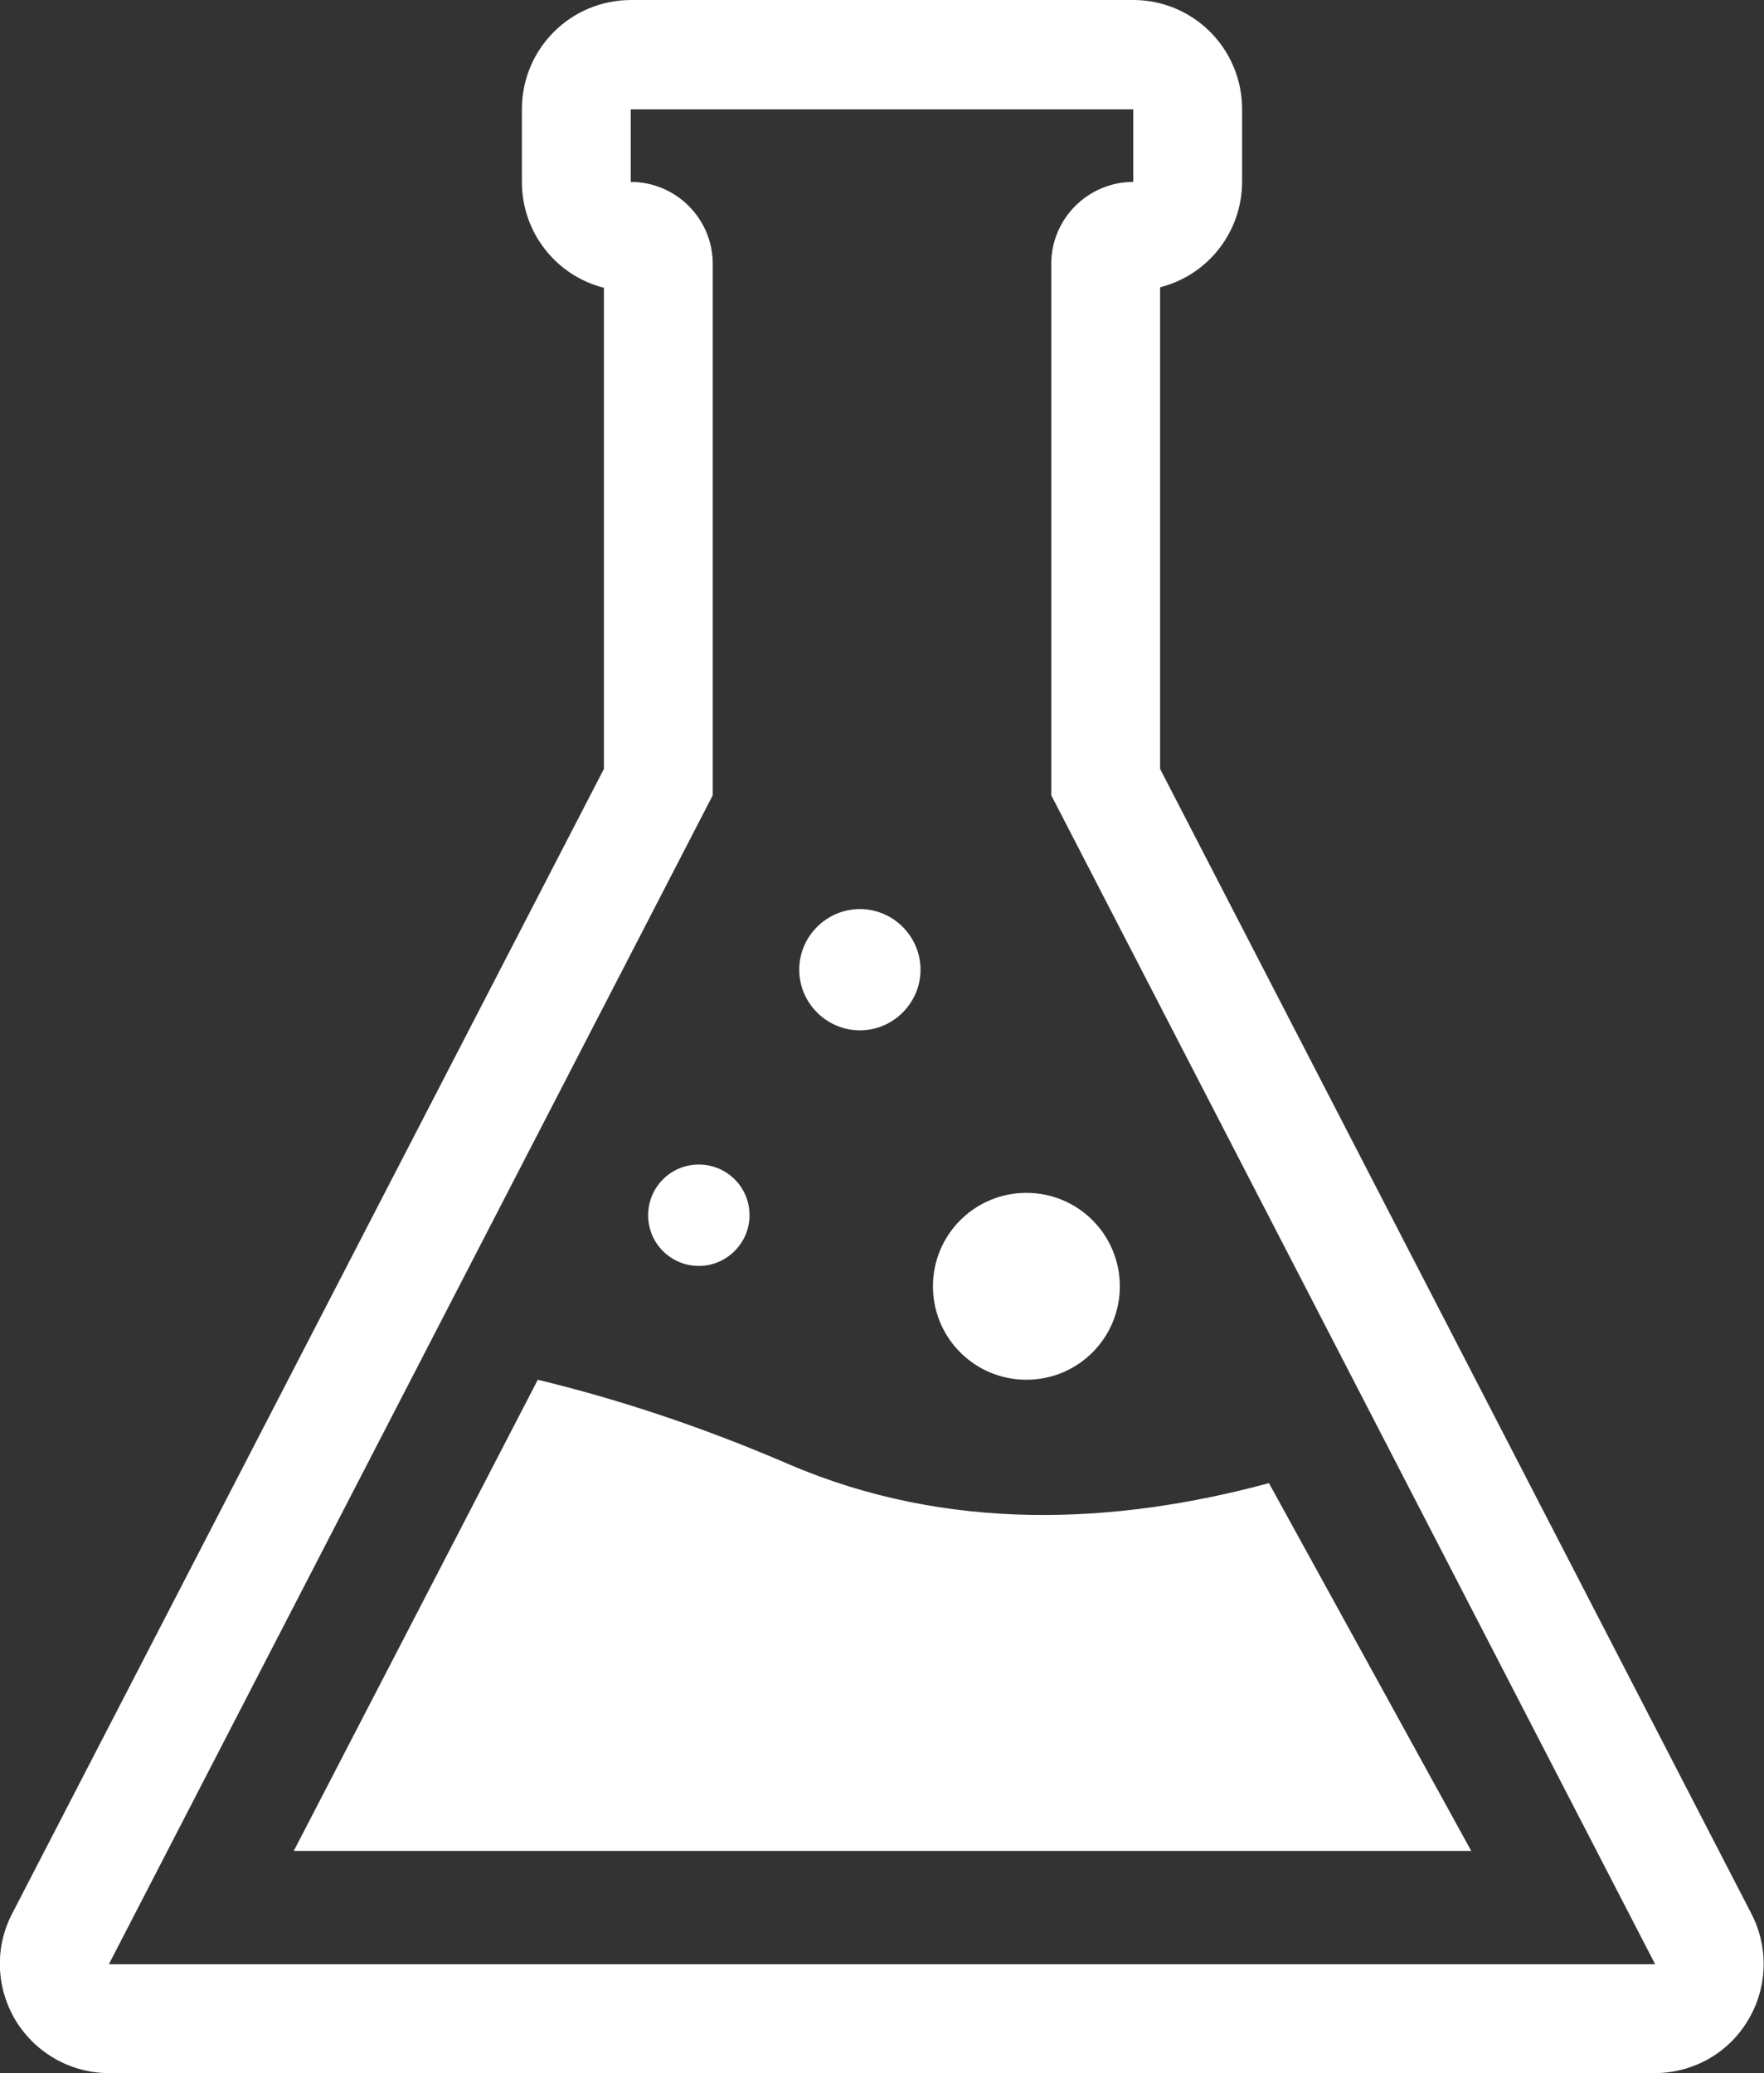
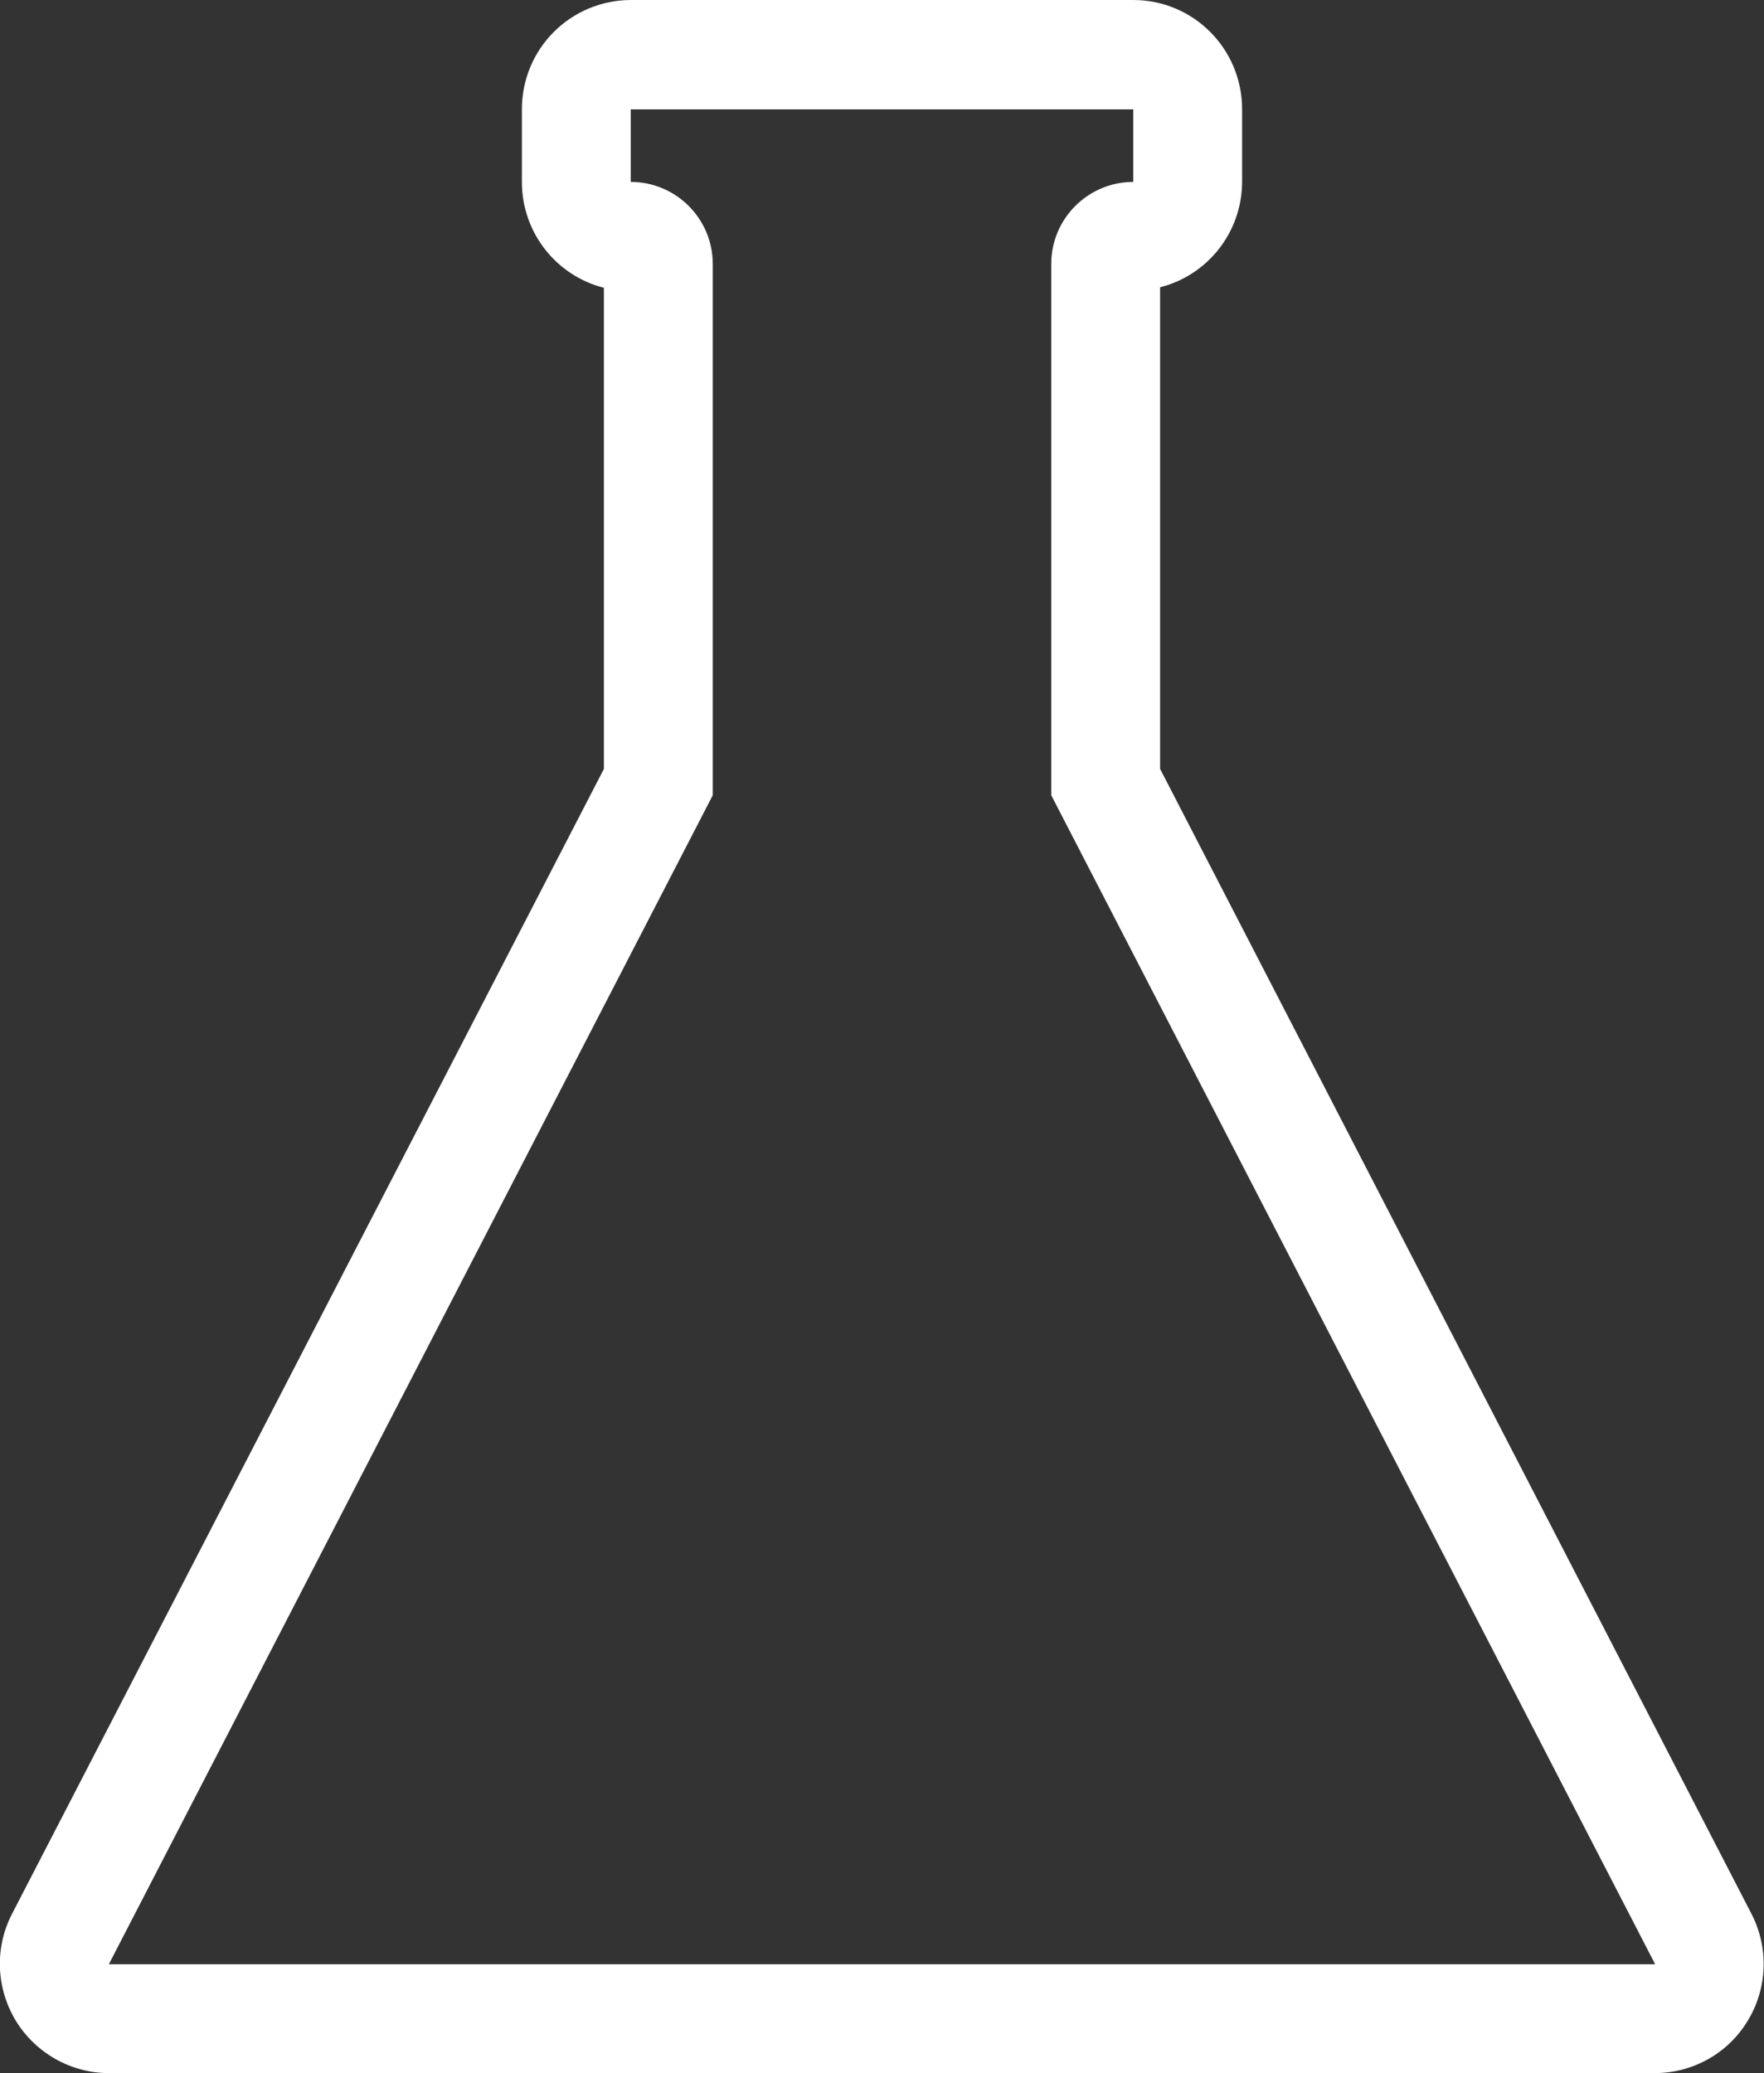
<svg xmlns="http://www.w3.org/2000/svg" version="1.1" id="Layer_1" x="0" y="0" viewBox="0 0 354.9 417.1" xml:space="preserve">
  <rect x="0" y="0" width="354.9" height="417.1" fill="#333333" stroke="none" />
  <style>.st0{fill:#fff}</style>
  <path class="st0" d="M228 22v14.6c-9.1 0-16.5 7.4-16.5 16.5V160L333 395.2H21.9L143.4 160V53.1c0-9.1-7.4-16.5-16.5-16.5V22H228m0-22H127c-12.2 0-22 9.8-22 22v14.6c0 10.3 7 18.9 16.5 21.3v96.8L2.4 385.1c-3.5 6.8-3.2 14.9.8 21.5 4 6.5 11.1 10.5 18.7 10.5h311c7.7 0 14.8-4 18.7-10.5 4-6.5 4.3-14.7.8-21.5l-119-230.4V57.8c9.5-2.4 16.5-11 16.5-21.3V22c0-12.2-9.8-22-21.9-22z" />
-   <path class="st0" d="M206.5 277.6c-10.4 0-18.8-8.4-18.8-18.8s8.4-18.8 18.8-18.8 18.8 8.4 18.8 18.8-8.4 18.8-18.8 18.8zM140.6 254.7c-5.6 0-10.2-4.5-10.2-10.2 0-5.6 4.5-10.2 10.2-10.2 5.6 0 10.2 4.5 10.2 10.2 0 5.6-4.6 10.2-10.2 10.2zM173 207.3c-6.7 0-12.2-5.5-12.2-12.2 0-6.7 5.5-12.2 12.2-12.2 6.7 0 12.2 5.5 12.2 12.2 0 6.7-5.5 12.2-12.2 12.2zM158.7 294.6c-18.3-7.9-35.2-13.3-50.5-17l-49.1 94.8H296l-40.7-74c-31.1 8.4-64.7 9.9-96.6-3.8z" />
</svg>